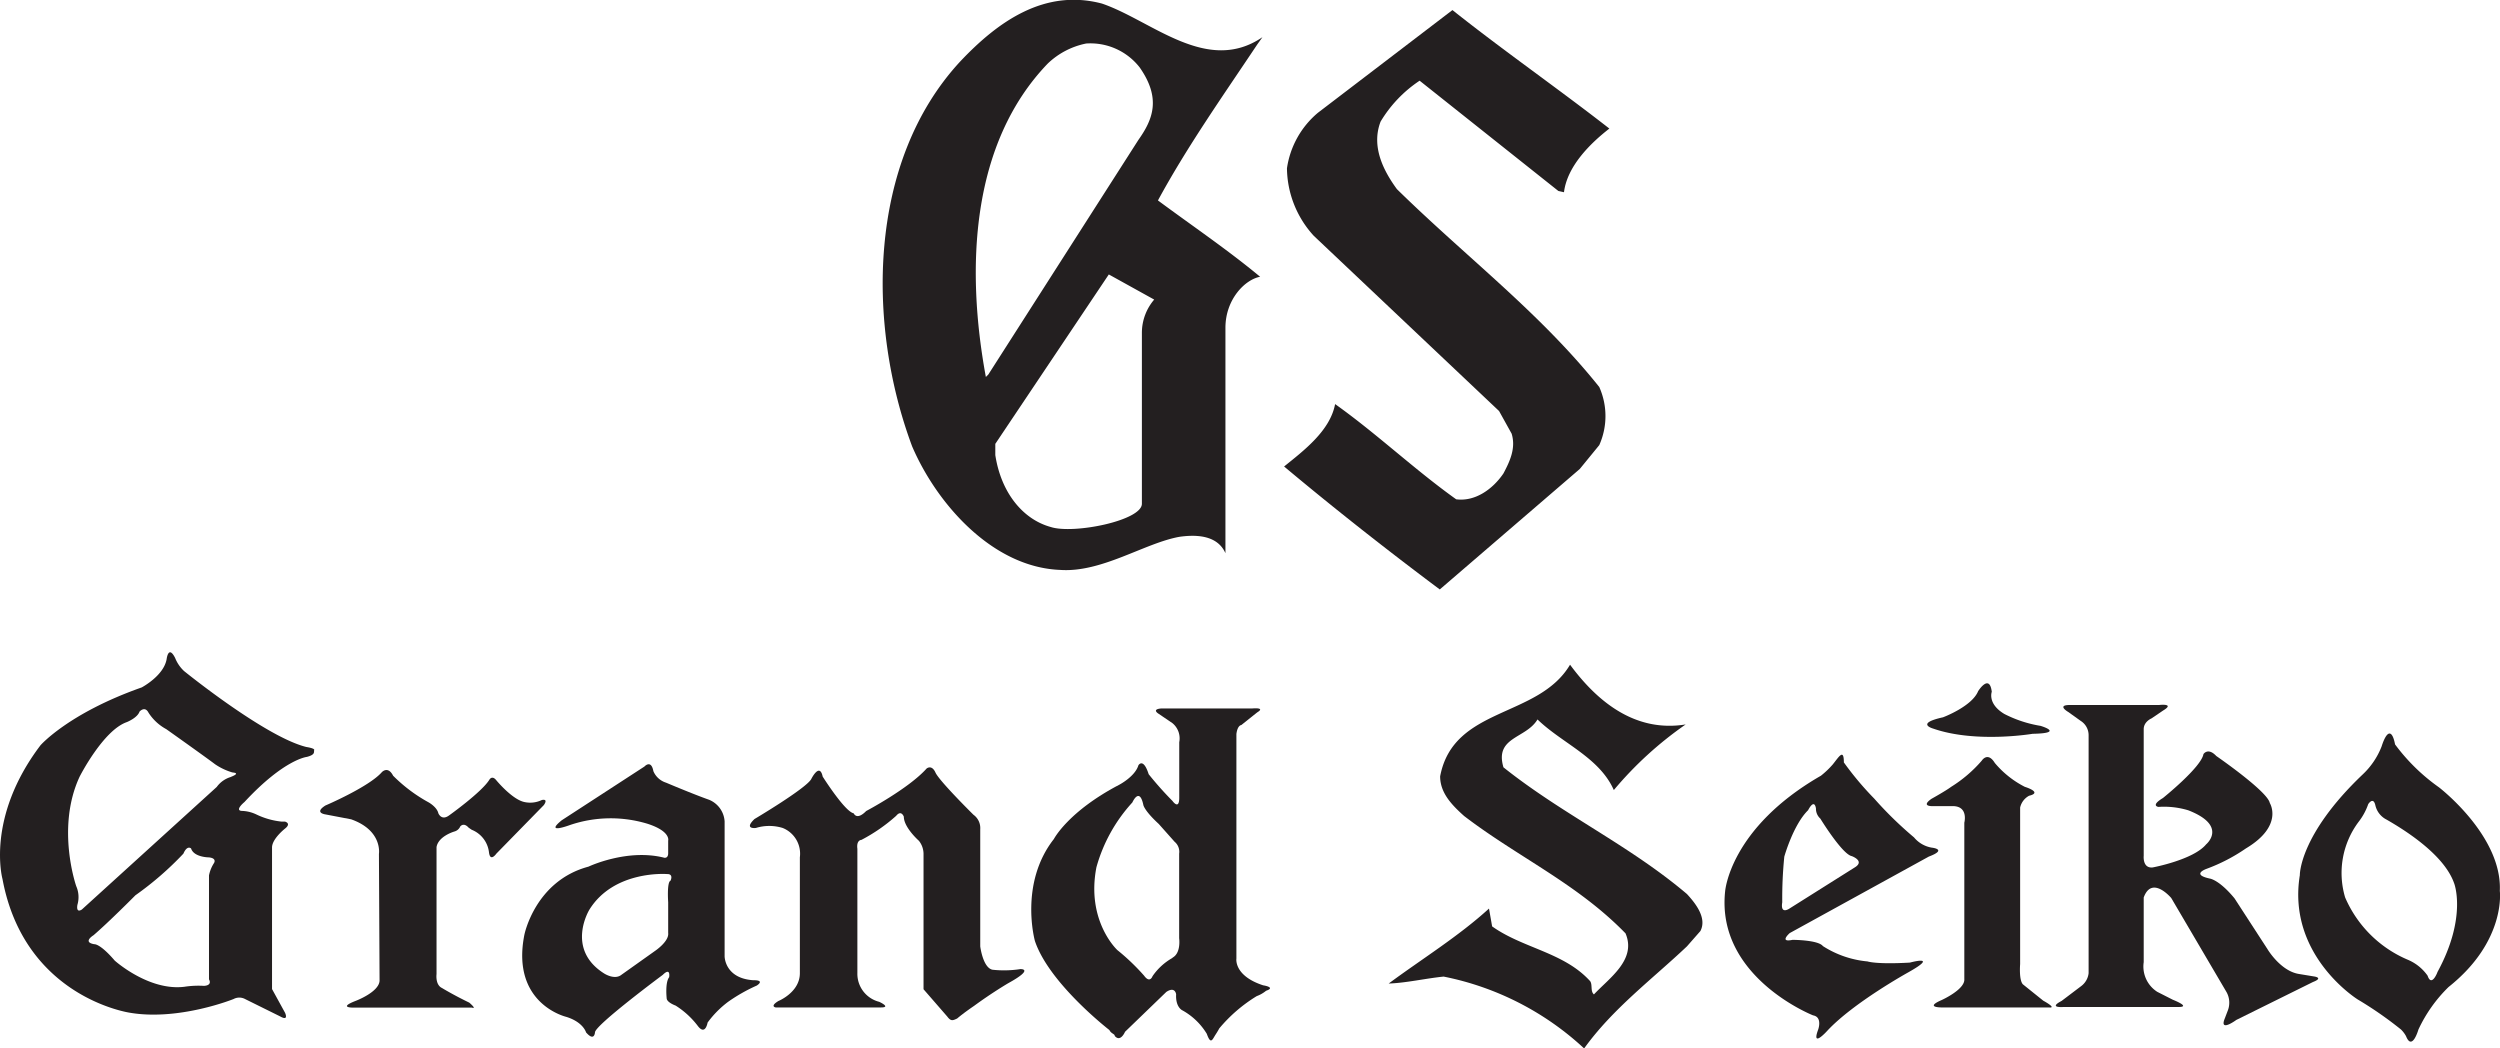
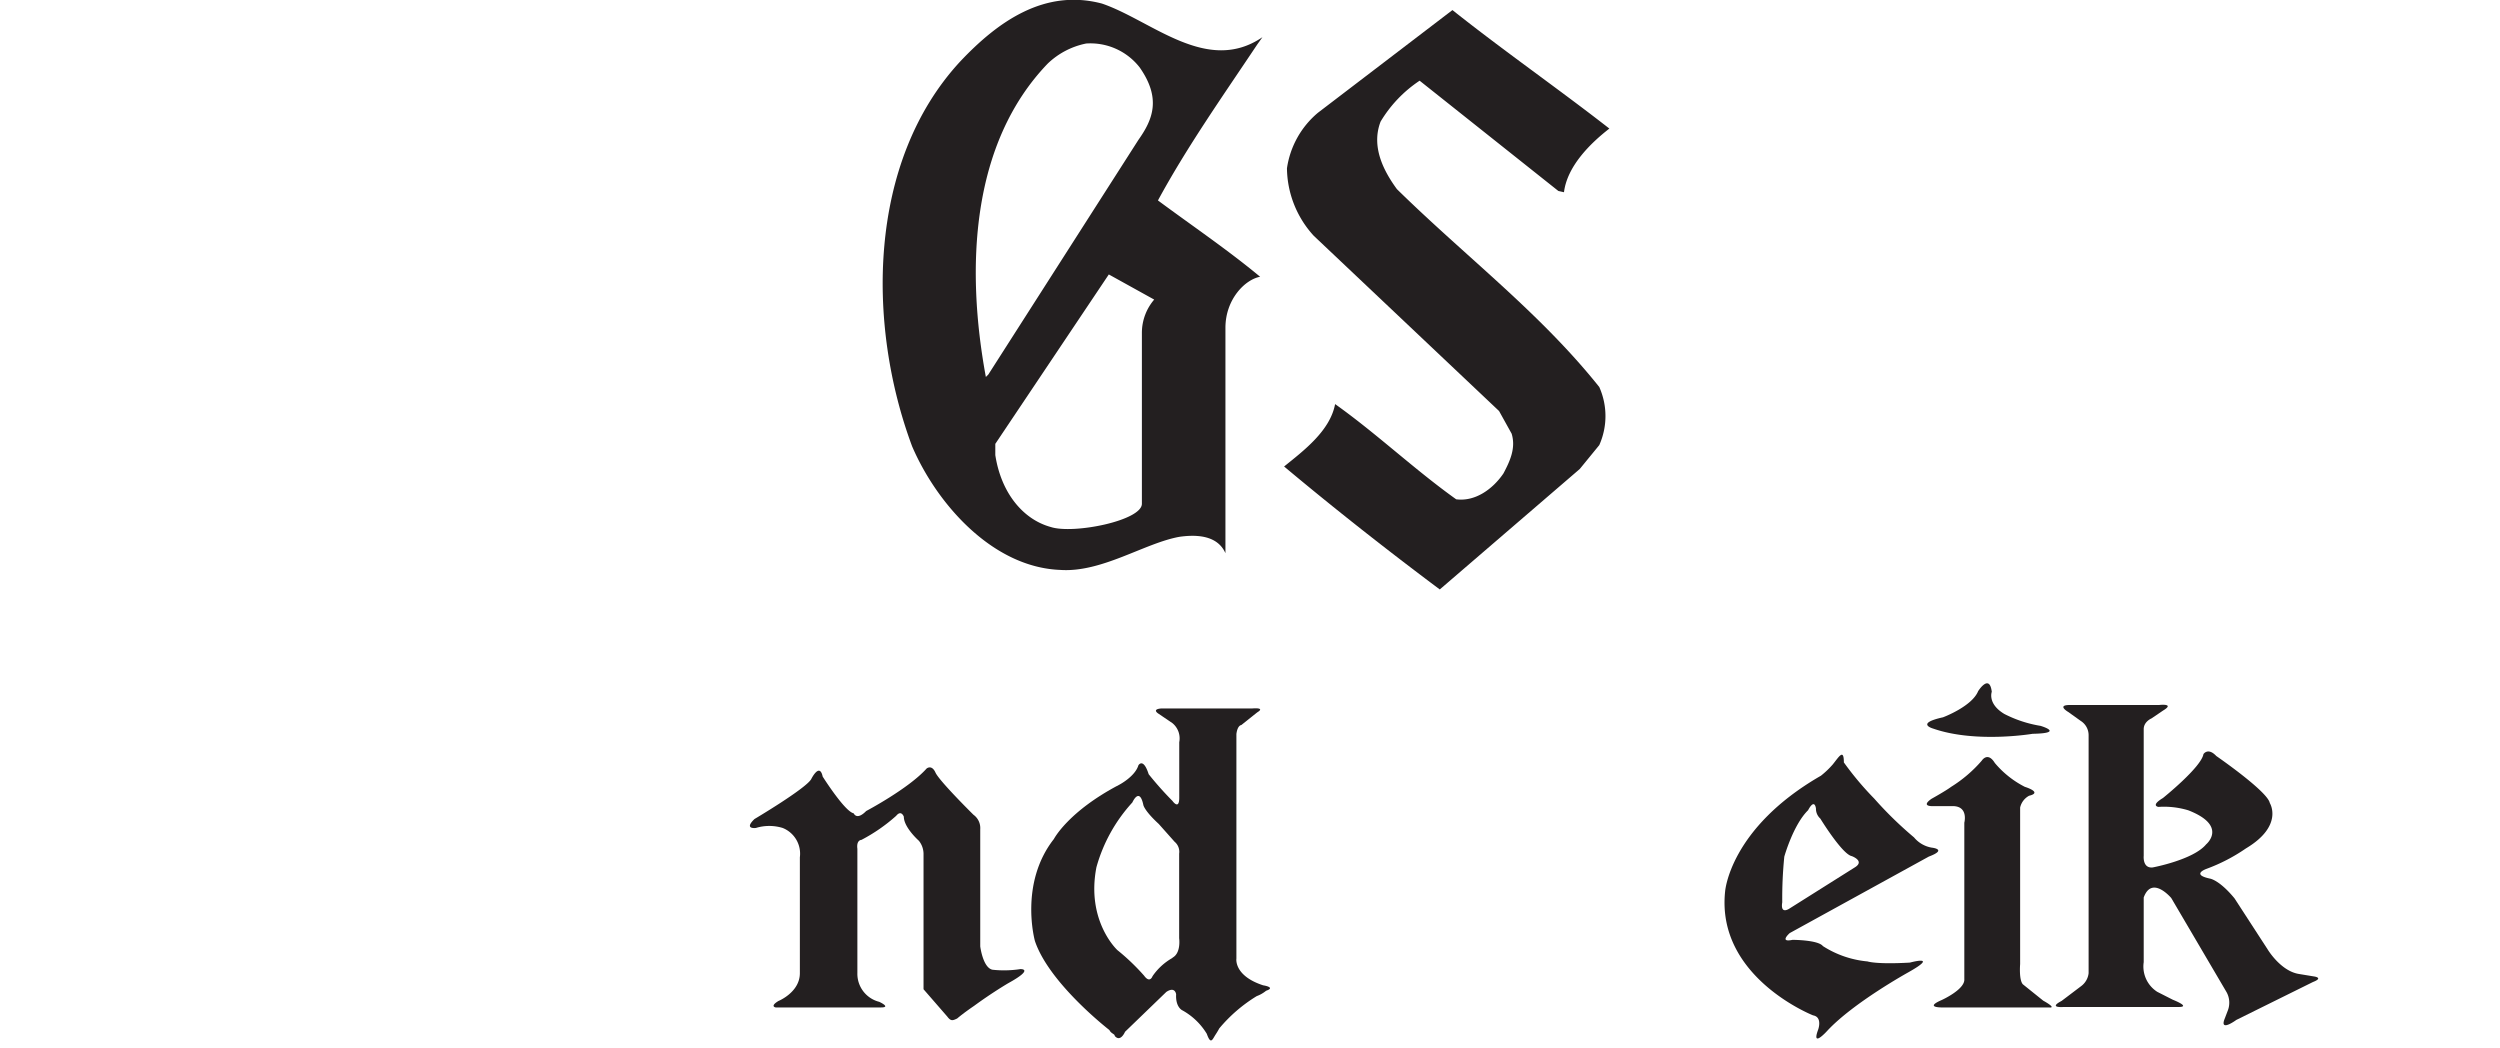
<svg xmlns="http://www.w3.org/2000/svg" viewBox="0 0 280.39 117.59">
  <defs>
    <style>.cls-1{fill:#231f20;}</style>
  </defs>
  <g id="Layer_2" data-name="Layer 2">
    <g id="Layer_1-2" data-name="Layer 1">
      <path class="cls-1" d="M180.5,14.42c-2.19,1.7-4.73,4.24-5.09,7.14l-.63-.14L159.22,9.05a14.36,14.36,0,0,0-4.38,4.59c-1.06,2.76.28,5.45,1.83,7.57,7.71,7.57,16.05,13.86,22.7,22.2a8,8,0,0,1,0,6.51l-2.19,2.68-15.7,13.51c-5.87-4.39-11.74-9-17.46-13.79,2.19-1.77,5.16-4,5.72-7,4.67,3.32,8.91,7.35,13.58,10.68,2.12.28,4.1-1.13,5.3-2.9.71-1.34,1.42-2.83.92-4.46l-1.41-2.54L147.34,26.44a11.4,11.4,0,0,1-3-7.56,10,10,0,0,1,3.47-6.23L162.9,1.13C168.69,5.73,174.7,9.9,180.5,14.42Z" />
      <path class="cls-1" d="M141,5l.59-.83c-6.23,4.25-12.4-1.86-18-3.77-6.43-1.7-11.66,2-15.91,6.51C97.28,18.17,97.21,36.41,102.3,50.06c2.76,6.43,9,13.57,16.62,13.86,4.64.32,9.44-3,13.34-3.71,3.53-.51,4.71.78,5.18,1.83V36.76c0-3.18,2.18-5.4,3.89-5.72-3.61-3-7.64-5.73-11.46-8.56C133.13,16.47,137.16,10.75,141,5ZM110.57,42.28c-2.26-12.23-1.69-26.16,6.93-35.14a8.7,8.7,0,0,1,4.32-2.26,7,7,0,0,1,6,2.68c2.43,3.47,1.49,5.83-.14,8.13L110.85,42Zm17.5-5V56.5c0,1.89-7.66,3.43-10.21,2.61-3.12-.85-5.58-3.83-6.23-8.07V49.78l12.73-19,5.09,2.82A5.73,5.73,0,0,0,128.07,37.28Z" />
-       <path class="cls-1" d="M189.06,81.25A40.93,40.93,0,0,0,181,88.61c-1.63-3.68-5.8-5.24-8.56-7.92-1.29,2.17-4.83,1.93-3.82,5.37,6.65,5.3,14.07,8.7,20.58,14.21.92,1,2.28,2.67,1.51,4.15l-1.51,1.72c-3.89,3.68-8.34,7-11.53,11.45a32.44,32.44,0,0,0-15.76-8.06c-2.12.22-4.18.71-6.16.78,3.61-2.68,7.85-5.3,11.25-8.41l.35,2c3.46,2.47,8.06,2.9,11,6.15.28.42,0,1.13.42,1.48,1.7-1.83,4.81-3.88,3.54-6.85-5.44-5.59-12.09-8.56-18.1-13.16-1.42-1.27-2.69-2.61-2.69-4.45,1.49-7.85,11-6.5,14.57-12.52C179.16,78.71,183.4,82.17,189.06,81.25Z" />
-       <path class="cls-1" d="M34.36,83.78c-4.62-1.14-13.72-8.52-13.72-8.52a4.05,4.05,0,0,1-1-1.47c-.76-1.49-.95.13-.95.13-.32,1.88-2.8,3.18-2.8,3.18C7.66,80,4.54,83.59,4.54,83.59c-6.17,8.14-4.26,15-4.26,15,2.48,13.34,14.32,15,14.32,15,5.5.92,11.59-1.54,11.59-1.54a1.37,1.37,0,0,1,1.3,0L31.43,114c1,.57.54-.41.54-.41l-1.46-2.66c0-.14,0-1.47,0-1.47V95.05c0-1,1.52-2.17,1.52-2.17.64-.55-.06-.73-.06-.73l-.37,0a8.5,8.5,0,0,1-2.88-.82,4.09,4.09,0,0,0-1.52-.38c-1,0,.22-1,.22-1,4.45-4.8,7-5.06,7-5.06,1-.26.75-.57.82-.77S34.36,83.78,34.36,83.78ZM24,96.8a4,4,0,0,0-.56,1.38v11.66c.39.73-.57.73-.57.73a10.36,10.36,0,0,0-2.17.1c-4,.51-7.83-2.93-7.83-2.93-1.66-1.94-2.29-1.84-2.29-1.84-1.37-.23-.1-1-.1-1,1.75-1.5,4.71-4.49,4.71-4.49a35.63,35.63,0,0,0,5.38-4.67c.43-1,.86-.58.86-.58.32,1,2,1,2,1C24.37,96.26,24,96.8,24,96.8Zm1.9-9.66a3,3,0,0,0-1.59,1.12L9.19,102s-.67.5-.51-.51a3.06,3.06,0,0,0-.13-2.1s-2.29-6.55.38-12.28c0,0,2.63-5.19,5.29-6.12,0,0,1.19-.47,1.43-1.18,0,0,.59-.67,1,.11a5.42,5.42,0,0,0,2,1.86s4.33,3.07,5.48,3.94a6.84,6.84,0,0,0,1.92.91C26.23,86.66,27,86.7,25.88,87.14Z" />
-       <path class="cls-1" d="M60.76,89.73a3,3,0,0,1-1.91.23c-1.4-.26-3.23-2.5-3.23-2.5-.46-.53-.74,0-.74,0-.87,1.4-4.52,4-4.52,4-.87.63-1.2-.26-1.2-.26C49,90.51,48.09,90,48.09,90a17.43,17.43,0,0,1-4-3c-.59-1.15-1.27-.39-1.27-.39-1.45,1.65-6.32,3.73-6.32,3.73-1.32.83,0,1,0,1l2.88.55c3.55,1.25,3.12,3.88,3.12,3.88L42.57,110c-.07,1.29-2.72,2.27-2.72,2.27-2.11.83,0,.74,0,.74H52.93c.6.2-.3-.56-.3-.56-1.75-.84-3.06-1.64-3.06-1.64-.77-.36-.61-1.56-.61-1.56V95c.21-1.23,2-1.74,2-1.74a1,1,0,0,0,.66-.57c.44-.48.92.12.92.12s.3.22.38.26a3.11,3.11,0,0,1,1.92,2.5c.13,1.18.83.17.83.17L61,90.29C61.53,89.51,60.76,89.73,60.76,89.73Z" />
-       <path class="cls-1" d="M84.5,109.94c-3.23-.21-3.23-2.68-3.23-2.68V92.12a2.81,2.81,0,0,0-1.74-2.42c-1.91-.68-4.83-1.92-4.83-1.92a2.28,2.28,0,0,1-1.42-1.29c-.25-1.35-1-.52-1-.52L63,92c-2,1.63.93.53.93.53a14.21,14.21,0,0,1,8.69-.14c2.64.85,2.32,1.89,2.32,1.89v1.42c0,.6-.44.5-.44.5-4.16-1.06-8.5,1-8.5,1-6,1.61-7.19,7.65-7.19,7.65-1.53,7.76,4.71,9.2,4.71,9.2,1.91.6,2.21,1.74,2.21,1.74.94,1.08,1,0,1,0,0-.81,7.6-6.45,7.6-6.45.92-.91.72.26.72.26-.47.6-.28,2.35-.28,2.35,0,.48,1,.83,1,.83a9.44,9.44,0,0,1,2.52,2.32c.83,1.06,1.07-.41,1.07-.41a11,11,0,0,1,2.33-2.35,18.92,18.92,0,0,1,3.2-1.81C85.83,109.88,84.5,109.94,84.5,109.94ZM75.2,98.78c-.42.15-.26,2.41-.26,2.41l0,3.45c.12.94-1.46,2-1.46,2l-3.77,2.68c-.8.65-2-.17-2-.17-4.29-2.75-1.61-7.12-1.61-7.12,2.76-4.46,8.69-4,8.69-4C75.6,98,75.2,98.78,75.2,98.78Z" />
      <path class="cls-1" d="M114.44,108.69a11.87,11.87,0,0,1-3.13.07c-1.08-.23-1.37-2.62-1.37-2.62V93a1.84,1.84,0,0,0-.76-1.62s-3.83-3.78-4.26-4.73-1-.45-1-.45c-2,2.24-6.77,4.76-6.77,4.76-1.08,1.1-1.4.26-1.4.26-1-.19-3.48-4.12-3.48-4.12-.35-1.64-1.29.29-1.29.29-.64,1.08-6.36,4.47-6.36,4.47-1.24,1.19.16,1,.16,1a5.12,5.12,0,0,1,3,0,3.11,3.11,0,0,1,1.93,3.29v13c0,2.15-2.41,3.12-2.41,3.12-1,.61-.3.72-.3.72H98.81c1.18,0-.2-.63-.2-.63a3.24,3.24,0,0,1-2.45-3.23V95.2c-.13-1,.45-1,.45-1a19,19,0,0,0,3.9-2.7c.58-.71.86.1.86.1,0,1.21,1.69,2.7,1.69,2.7a2.37,2.37,0,0,1,.52,1.46v15.19l2.66,3.06c.4.53.59.47,1.11.22.79-.67,1.89-1.41,1.89-1.41,2.09-1.53,3.84-2.55,3.84-2.55C116.08,108.62,114.44,108.69,114.44,108.69Z" />
      <path class="cls-1" d="M142,111.12c1.15-.39-.33-.61-.33-.61-3.31-1.08-3-3-3-3V82.32c.13-1,.55-1,.55-1L141,79.9c1-.6-.57-.44-.57-.44H130.23c-1.09.09-.32.57-.32.57l1.59,1.08a2.21,2.21,0,0,1,.76,2.13v6.23c0,1.44-.76.36-.76.36a38,38,0,0,1-2.67-3c-.61-1.91-1.15-1-1.15-1-.38,1.27-2.16,2.19-2.16,2.19-5.73,3-7.32,6.08-7.32,6.08-3.92,5-2.13,11.43-2.13,11.43,1.59,4.77,8.36,10,8.36,10,.18.4.62.44.59.65.65.77,1.16-.46,1.16-.46l4.63-4.47c1-.66,1.1.27,1.1.27-.08,1.45.69,1.79.69,1.79a7.35,7.35,0,0,1,2.75,2.64c.46,1.29.63.62,1,.06.22-.33.4-.67.4-.67a17,17,0,0,1,4.2-3.62A3.64,3.64,0,0,0,142,111.12Zm-10.47-3.7a6.65,6.65,0,0,0-2.27,2.07s-.29.84-.94-.06a24.44,24.44,0,0,0-3-2.87s-3.52-3.24-2.35-9.29A17.76,17.76,0,0,1,127,90s.8-1.82,1.24.31c0,0,.13.64,1.72,2.1l1.78,2a1.46,1.46,0,0,1,.51,1.33v9.49S132.49,106.91,131.48,107.42Z" />
      <path class="cls-1" d="M200.73,104.65l15.6-8.58c2.16-.81.34-1,.34-1a3.29,3.29,0,0,1-2-1.15,42.12,42.12,0,0,1-4.46-4.35,34.65,34.65,0,0,1-3.41-4.06c0-1.61-.56-.62-1.24.22A9.82,9.82,0,0,1,204.23,87c-10.26,5.9-10.75,13-10.75,13-1,9.61,9.87,13.88,9.87,13.88,1.08.19.57,1.59.57,1.59-.8,2.16,1,.16,1,.16,2.92-3.16,9.13-6.59,9.13-6.59,3.54-2,.16-1.08.16-1.08-3.78.22-4.76-.13-4.76-.13a11.15,11.15,0,0,1-5-1.72c-.54-.7-3.41-.7-3.41-.7C199.49,105.74,200.73,104.65,200.73,104.65Zm-.84-3.45a47.1,47.1,0,0,1,.23-5.12s1-3.58,2.67-5.21c0,0,.67-1.37.88-.21a1.49,1.49,0,0,0,.49,1.15s2.45,4,3.53,4.21c0,0,1.46.53.39,1.23l-7.35,4.63S199.65,102.66,199.89,101.2Z" />
      <path class="cls-1" d="M216.83,81.72c4.78,1.66,11.14.58,11.14.58,3.69-.07.89-.89.89-.89a13.71,13.71,0,0,1-4.07-1.34c-1.91-1.15-1.4-2.48-1.4-2.48-.26-2.1-1.53-.07-1.53-.07-.7,1.72-3.94,2.93-3.94,2.93C214.73,81.15,216.83,81.72,216.83,81.72Z" />
      <path class="cls-1" d="M229.16,112.23l-2.29-1.84c-.45-.51-.3-2.26-.3-2.26V90.57a2,2,0,0,1,1-1.32c1.59-.38-.47-1-.47-1a10.75,10.75,0,0,1-3.37-2.68c-.81-1.32-1.47-.25-1.47-.25a15,15,0,0,1-3.43,2.93c-.58.44-2.2,1.34-2.2,1.34-1.19.83,0,.82,0,.82H219c1.81,0,1.31,1.86,1.31,1.86v17.54c.1,1.16-2.54,2.35-2.54,2.35-2.12.92.25.83.25.83h11.77C230.77,113.1,229.16,112.23,229.16,112.23Z" />
      <path class="cls-1" d="M259.5,109.51l-1.64-.27c-2.09-.32-3.55-2.79-3.55-2.79l-3.7-5.7c-1.71-2.07-2.75-2.21-2.75-2.21-2.2-.47-.37-1.1-.37-1.1a19.8,19.8,0,0,0,4.41-2.29c4.27-2.55,2.67-5.09,2.67-5.09-.25-1.31-6-5.27-6-5.27-.94-1-1.44-.21-1.44-.21-.26,1.49-4.54,4.92-4.54,4.92-1.44.87-.51,1-.51,1a9.42,9.42,0,0,1,3.35.38c4.49,1.75,2,3.82,2,3.82-1.44,1.74-6,2.59-6,2.59-1.15.11-1-1.3-1-1.3V81.78c0-.85.88-1.21.88-1.21l1.28-.87c1.42-.85-.44-.63-.44-.63h-10c-1.53,0-.19.78-.19.78l1.4,1a1.89,1.89,0,0,1,.89,1.61v26.69a2.09,2.09,0,0,1-.85,1.46l-2.18,1.65c-1.57.82.21.68.21.68h12.91c1.44,0-.64-.81-.64-.81l-1.75-.89a3.37,3.37,0,0,1-1.52-3.33v-7.25c.92-2.53,3.09.06,3.09.06l6.21,10.57a2.44,2.44,0,0,1,.15,2l-.42,1.1c-.45,1.34,1.36,0,1.36,0l8.59-4.25C260.68,109.65,259.5,109.51,259.5,109.51Z" />
-       <path class="cls-1" d="M280.37,99.92c.28-6.19-6.83-11.62-6.83-11.62a21.72,21.72,0,0,1-4.92-4.81c-.32-1.68-.91-1.64-1.51.23a8.53,8.53,0,0,1-2.1,3.12c-7.17,6.82-7.07,11.32-7.07,11.32-1.46,9,6.5,13.94,6.5,13.94a41.66,41.66,0,0,1,4.85,3.37,3.13,3.13,0,0,1,.56.74c.69,1.73,1.39-.74,1.39-.74a16.25,16.25,0,0,1,3.38-4.77C281.11,105.54,280.37,99.92,280.37,99.92Zm-7,9.13s-.65,1.71-1.1.38a5.15,5.15,0,0,0-2.2-1.78,13.29,13.29,0,0,1-7.05-7,9.58,9.58,0,0,1,1.5-8.46,6.88,6.88,0,0,0,1.09-2s.58-.92.81.17a2.39,2.39,0,0,0,1.26,1.57c1.73,1,6.39,3.8,7.56,7.12C275.23,99,276.76,102.83,273.36,109.05Z" />
    </g>
  </g>
</svg>